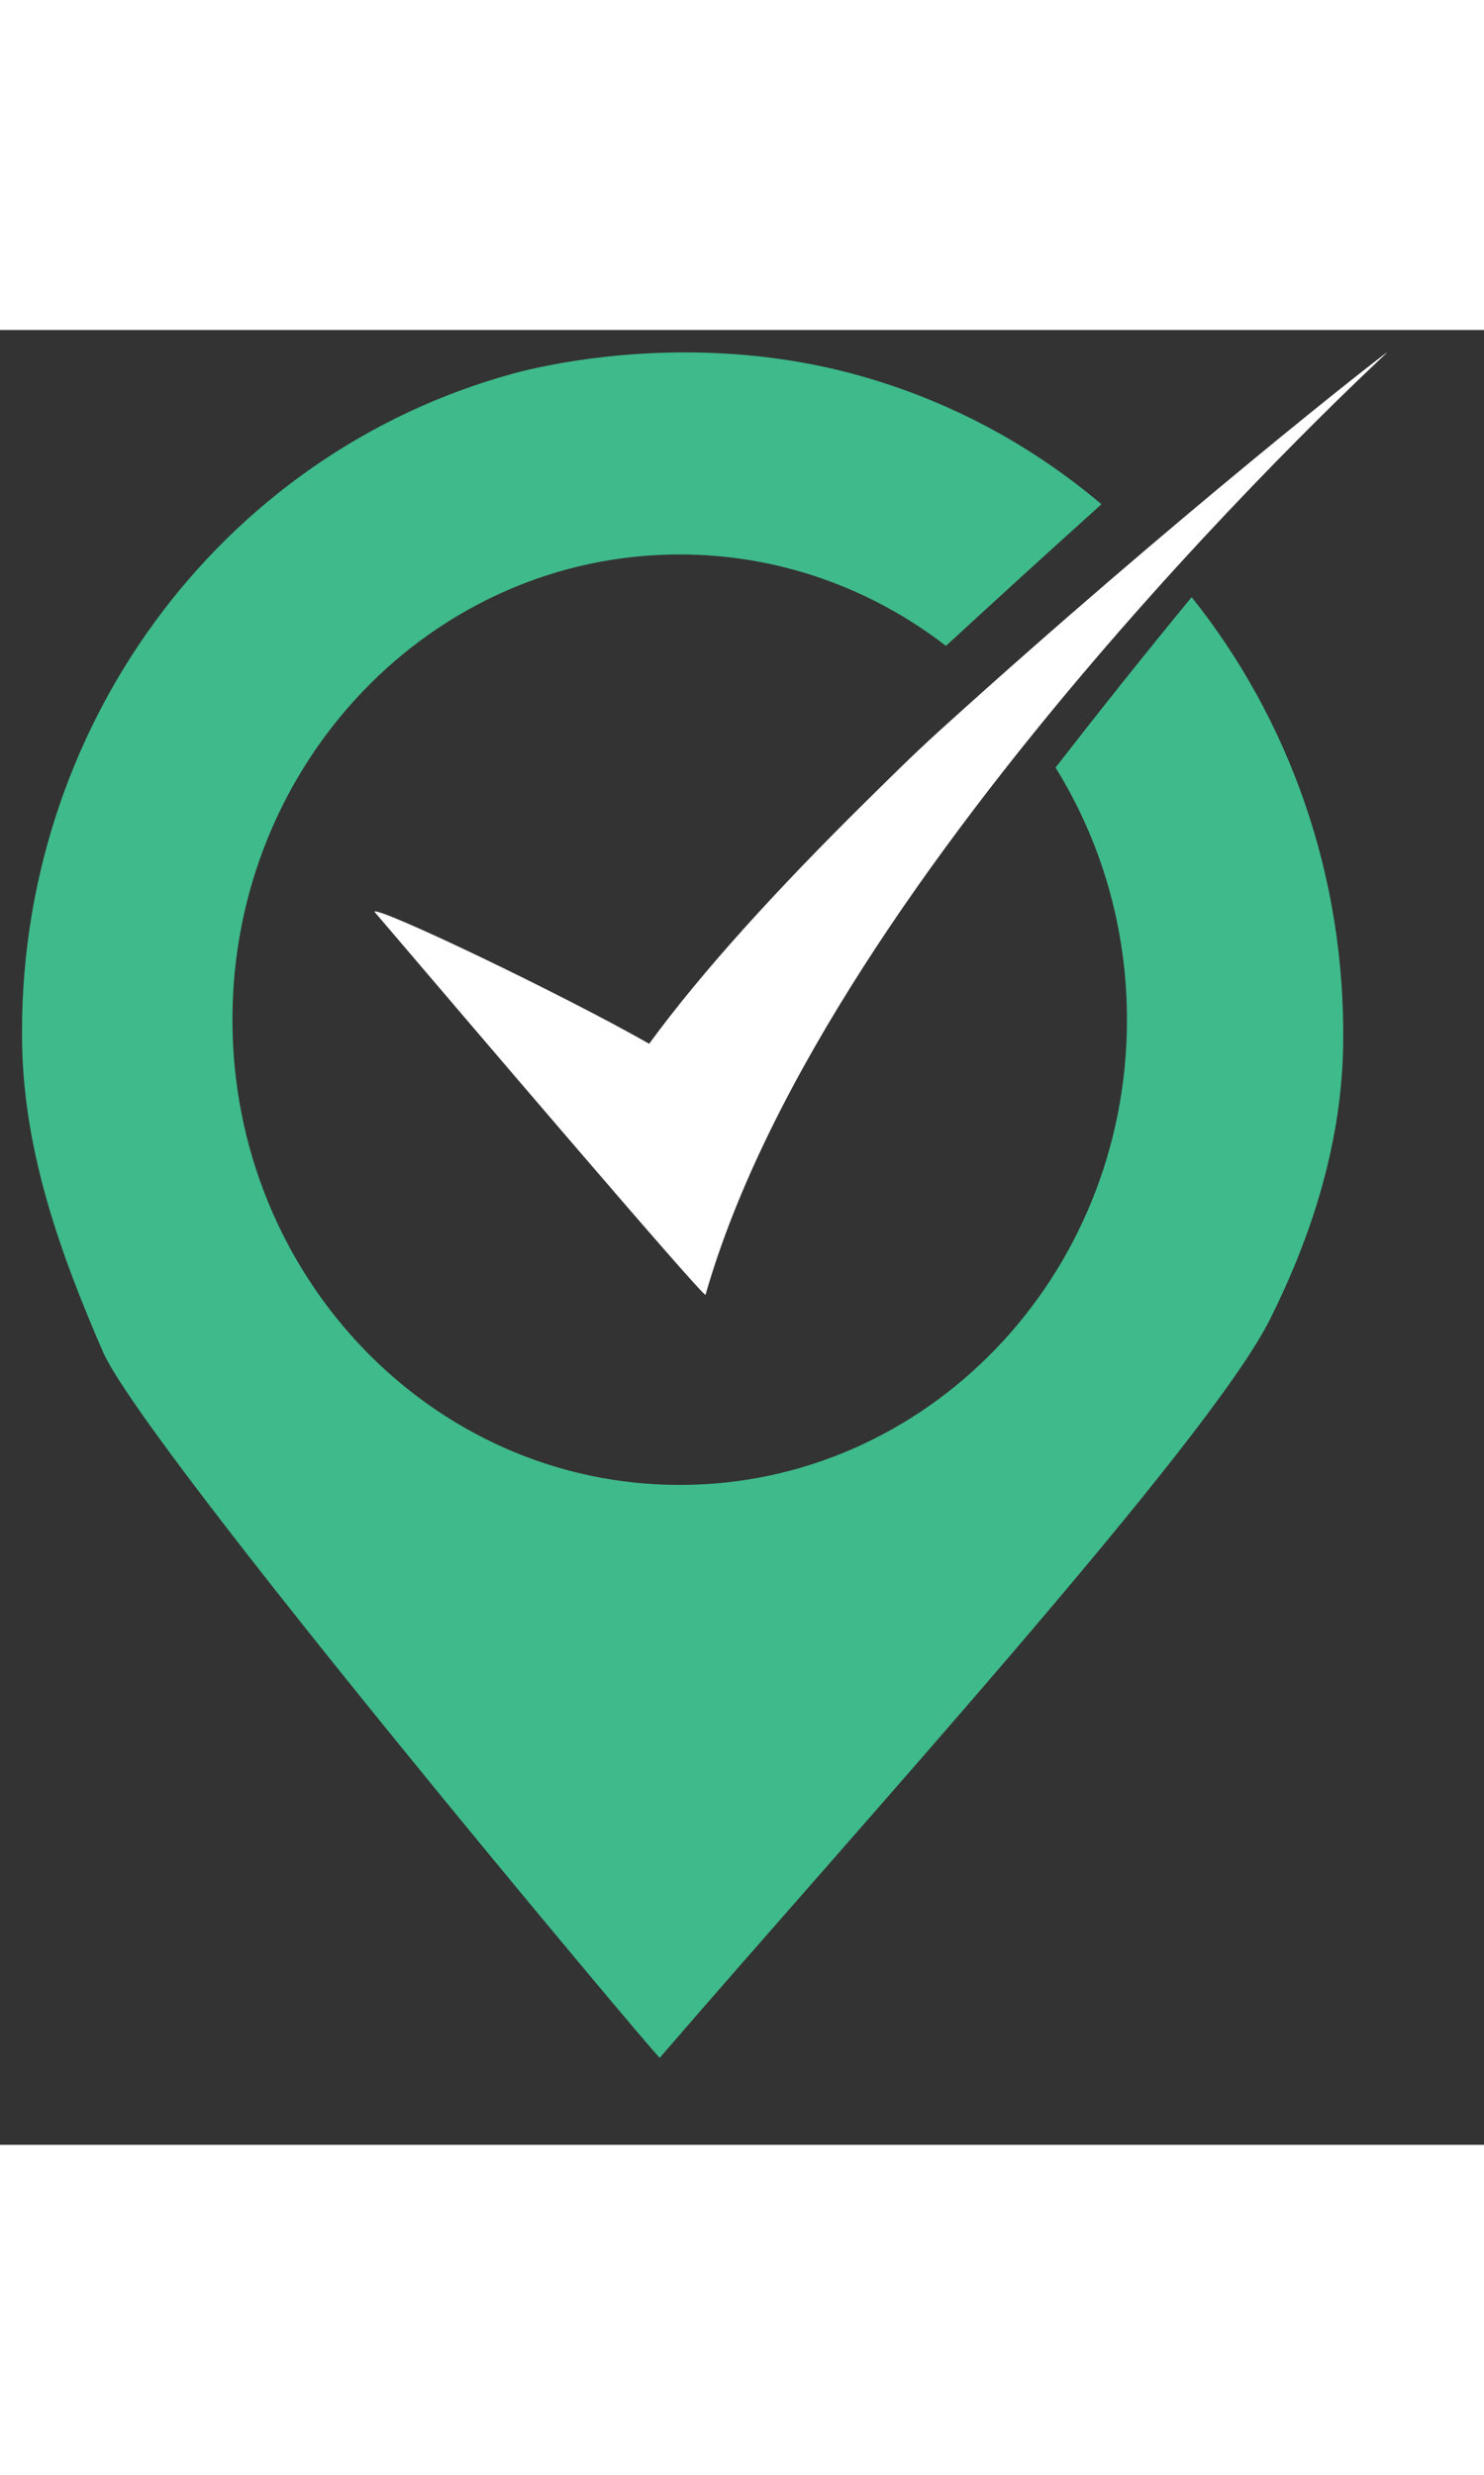
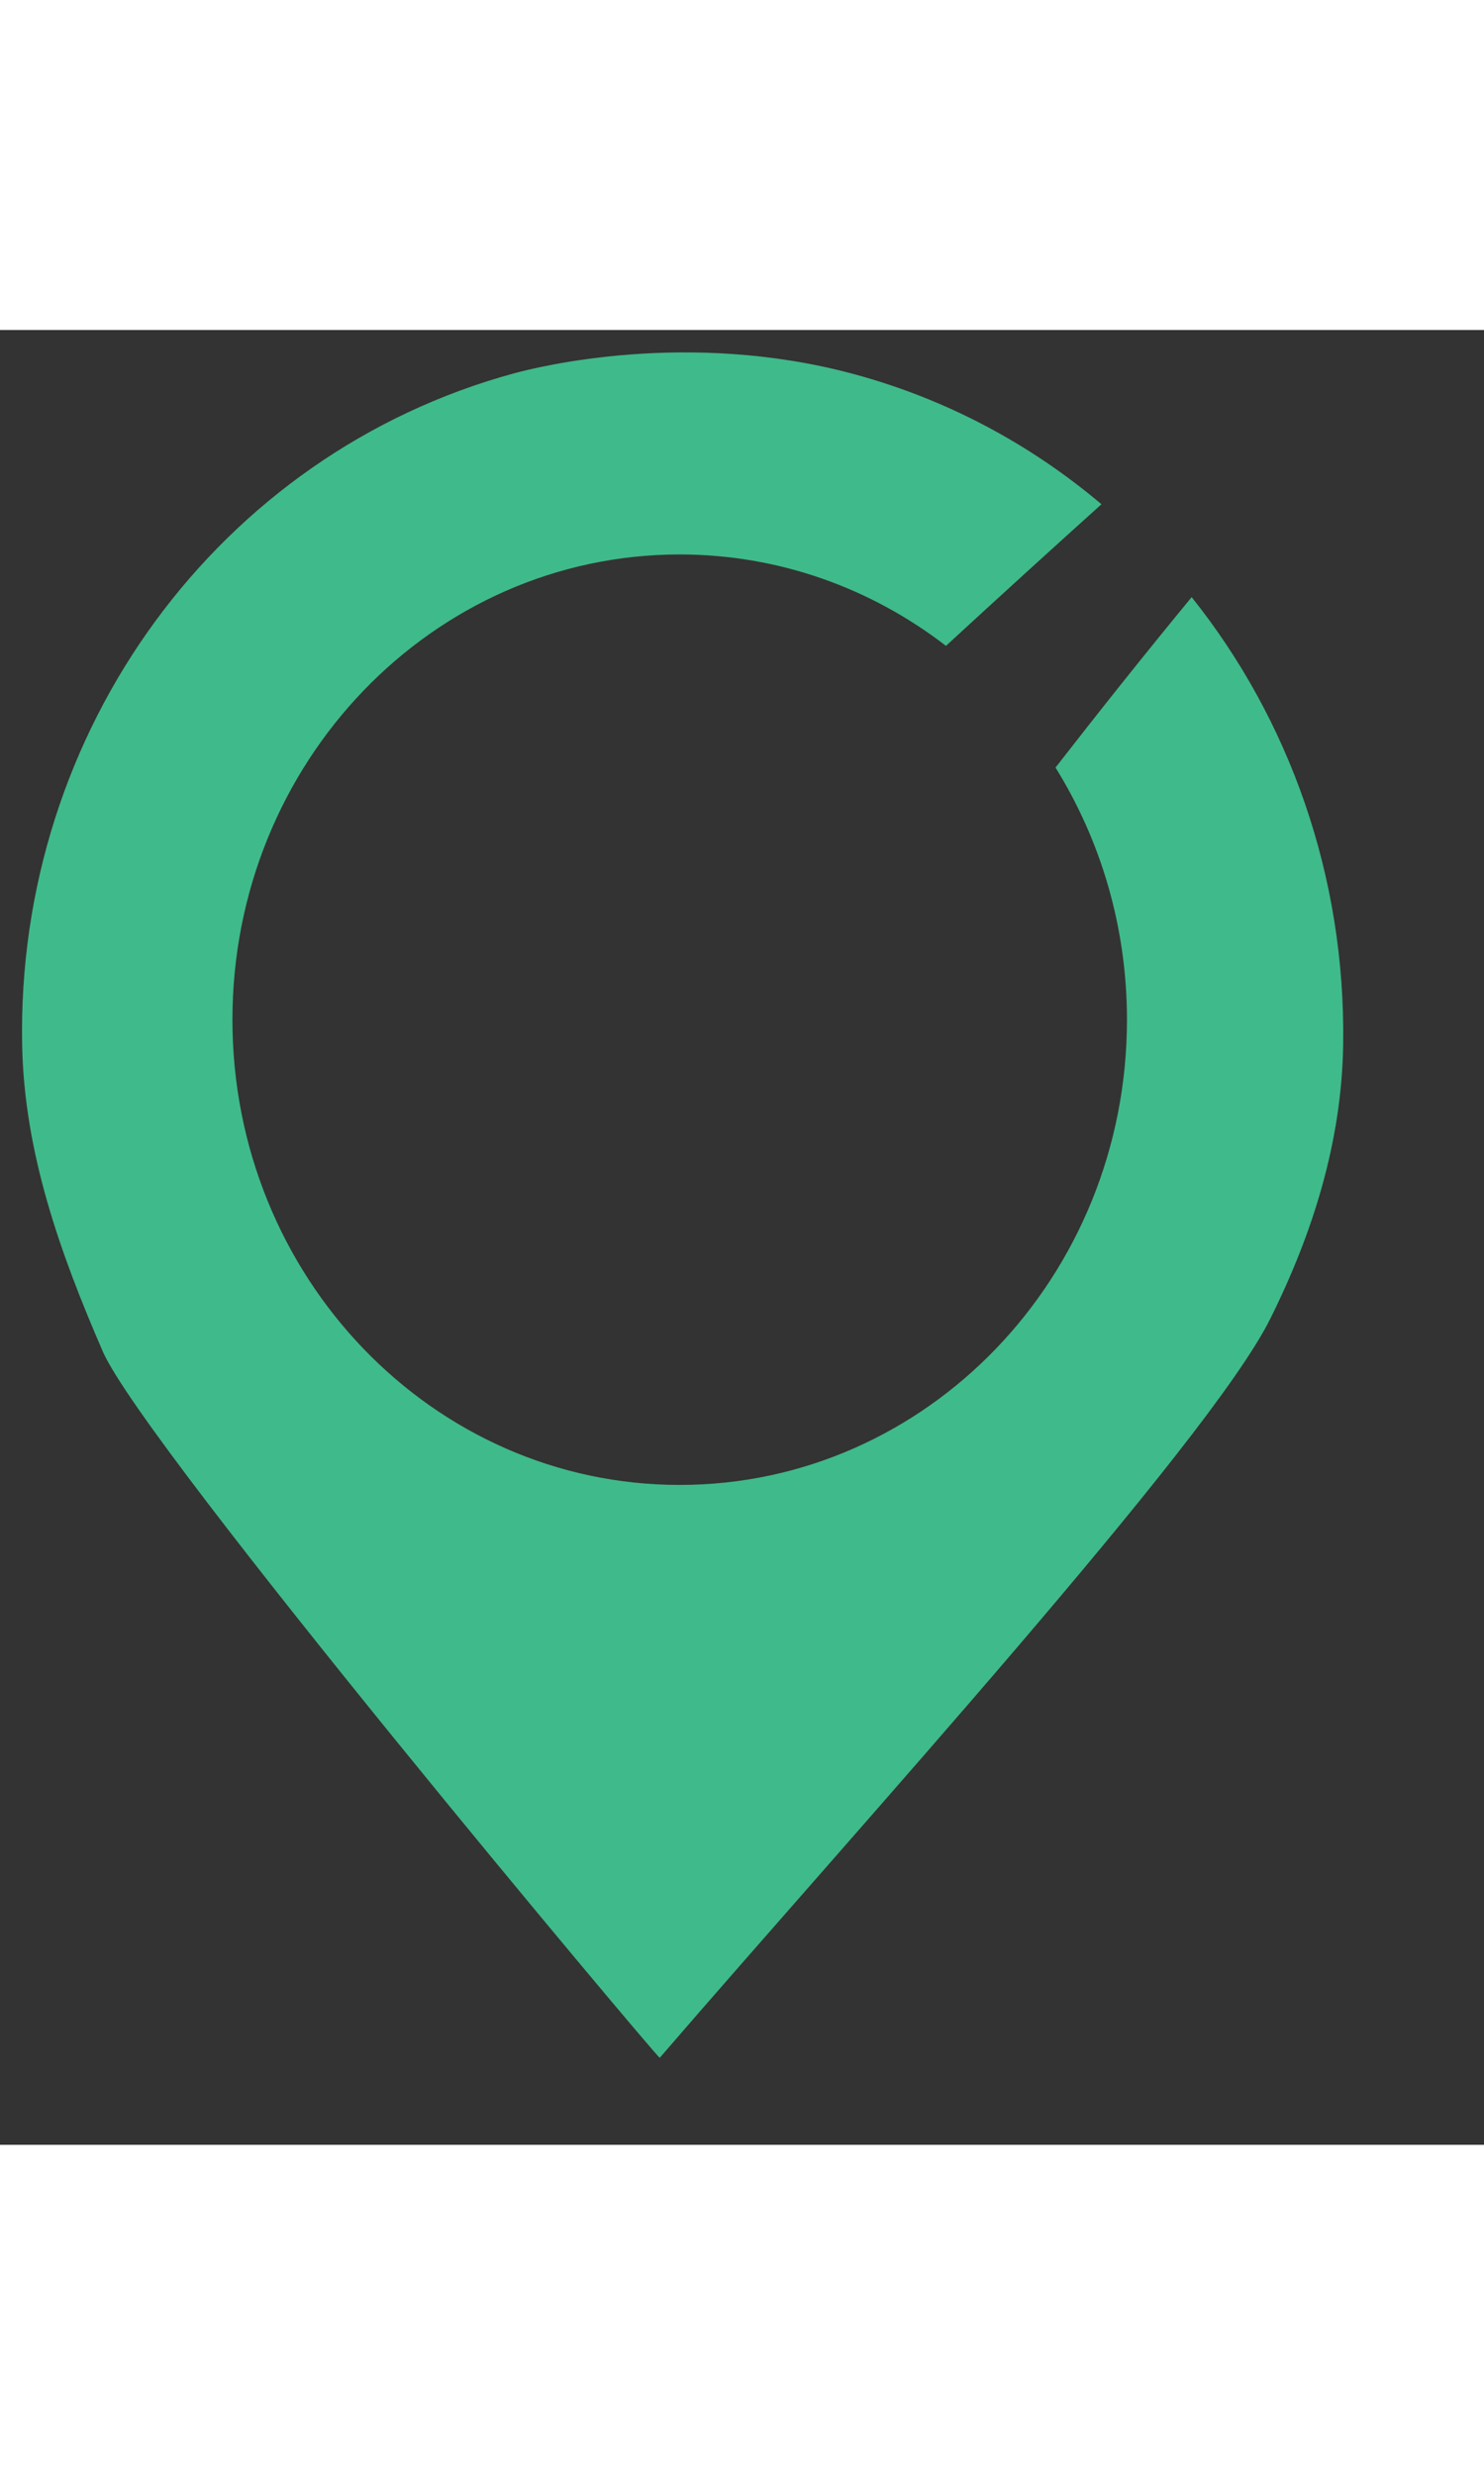
<svg xmlns="http://www.w3.org/2000/svg" height="45" viewBox="0 0 27 33" version="1.1">
  <rect x="0" y="0" width="27" height="33" fill="#333333" stroke="none" />
  <path d="M21.681,4.858 C20.84,5.879 20.016,6.913 19.204,7.957 C20.025,9.278 20.504,10.851 20.504,12.542 C20.504,17.214 16.861,21.001 12.366,21.001 C7.872,21.001 4.229,17.214 4.229,12.542 C4.229,7.869 7.872,4.082 12.366,4.082 C14.181,4.082 15.857,4.701 17.211,5.744 C18.166,4.865 19.113,4.003 20.04,3.169 C18.74,2.07 17.201,1.245 15.489,0.79 C12.51,-0.001 9.819,0.661 9.347,0.79 C3.992,2.25 0.291,7.276 0.403,13.008 C0.442,14.975 1.104,16.807 1.869,18.572 C2.623,20.31 11.957,31.418 12.003,31.418 C15.597,27.251 21.99,20.228 23.108,17.986 C23.88,16.439 24.412,14.765 24.438,12.989 C24.482,9.932 23.456,7.077 21.681,4.858" fill="#3FBA8B" />
-   <path id="id-mmd-logo-check-icon" d="M17.075,7.304 C16.603,7.732 16.151,8.183 15.702,8.626 C14.178,10.132 12.784,11.647 11.811,12.979 C10.204,12.065 6.882,10.48 6.811,10.577 C8.766,12.869 12.757,17.545 12.836,17.545 C15.075,9.724 25.186,0.468 25.24,0.408 C25.224,0.389 21.357,3.422 17.075,7.304" fill="white" />
</svg>